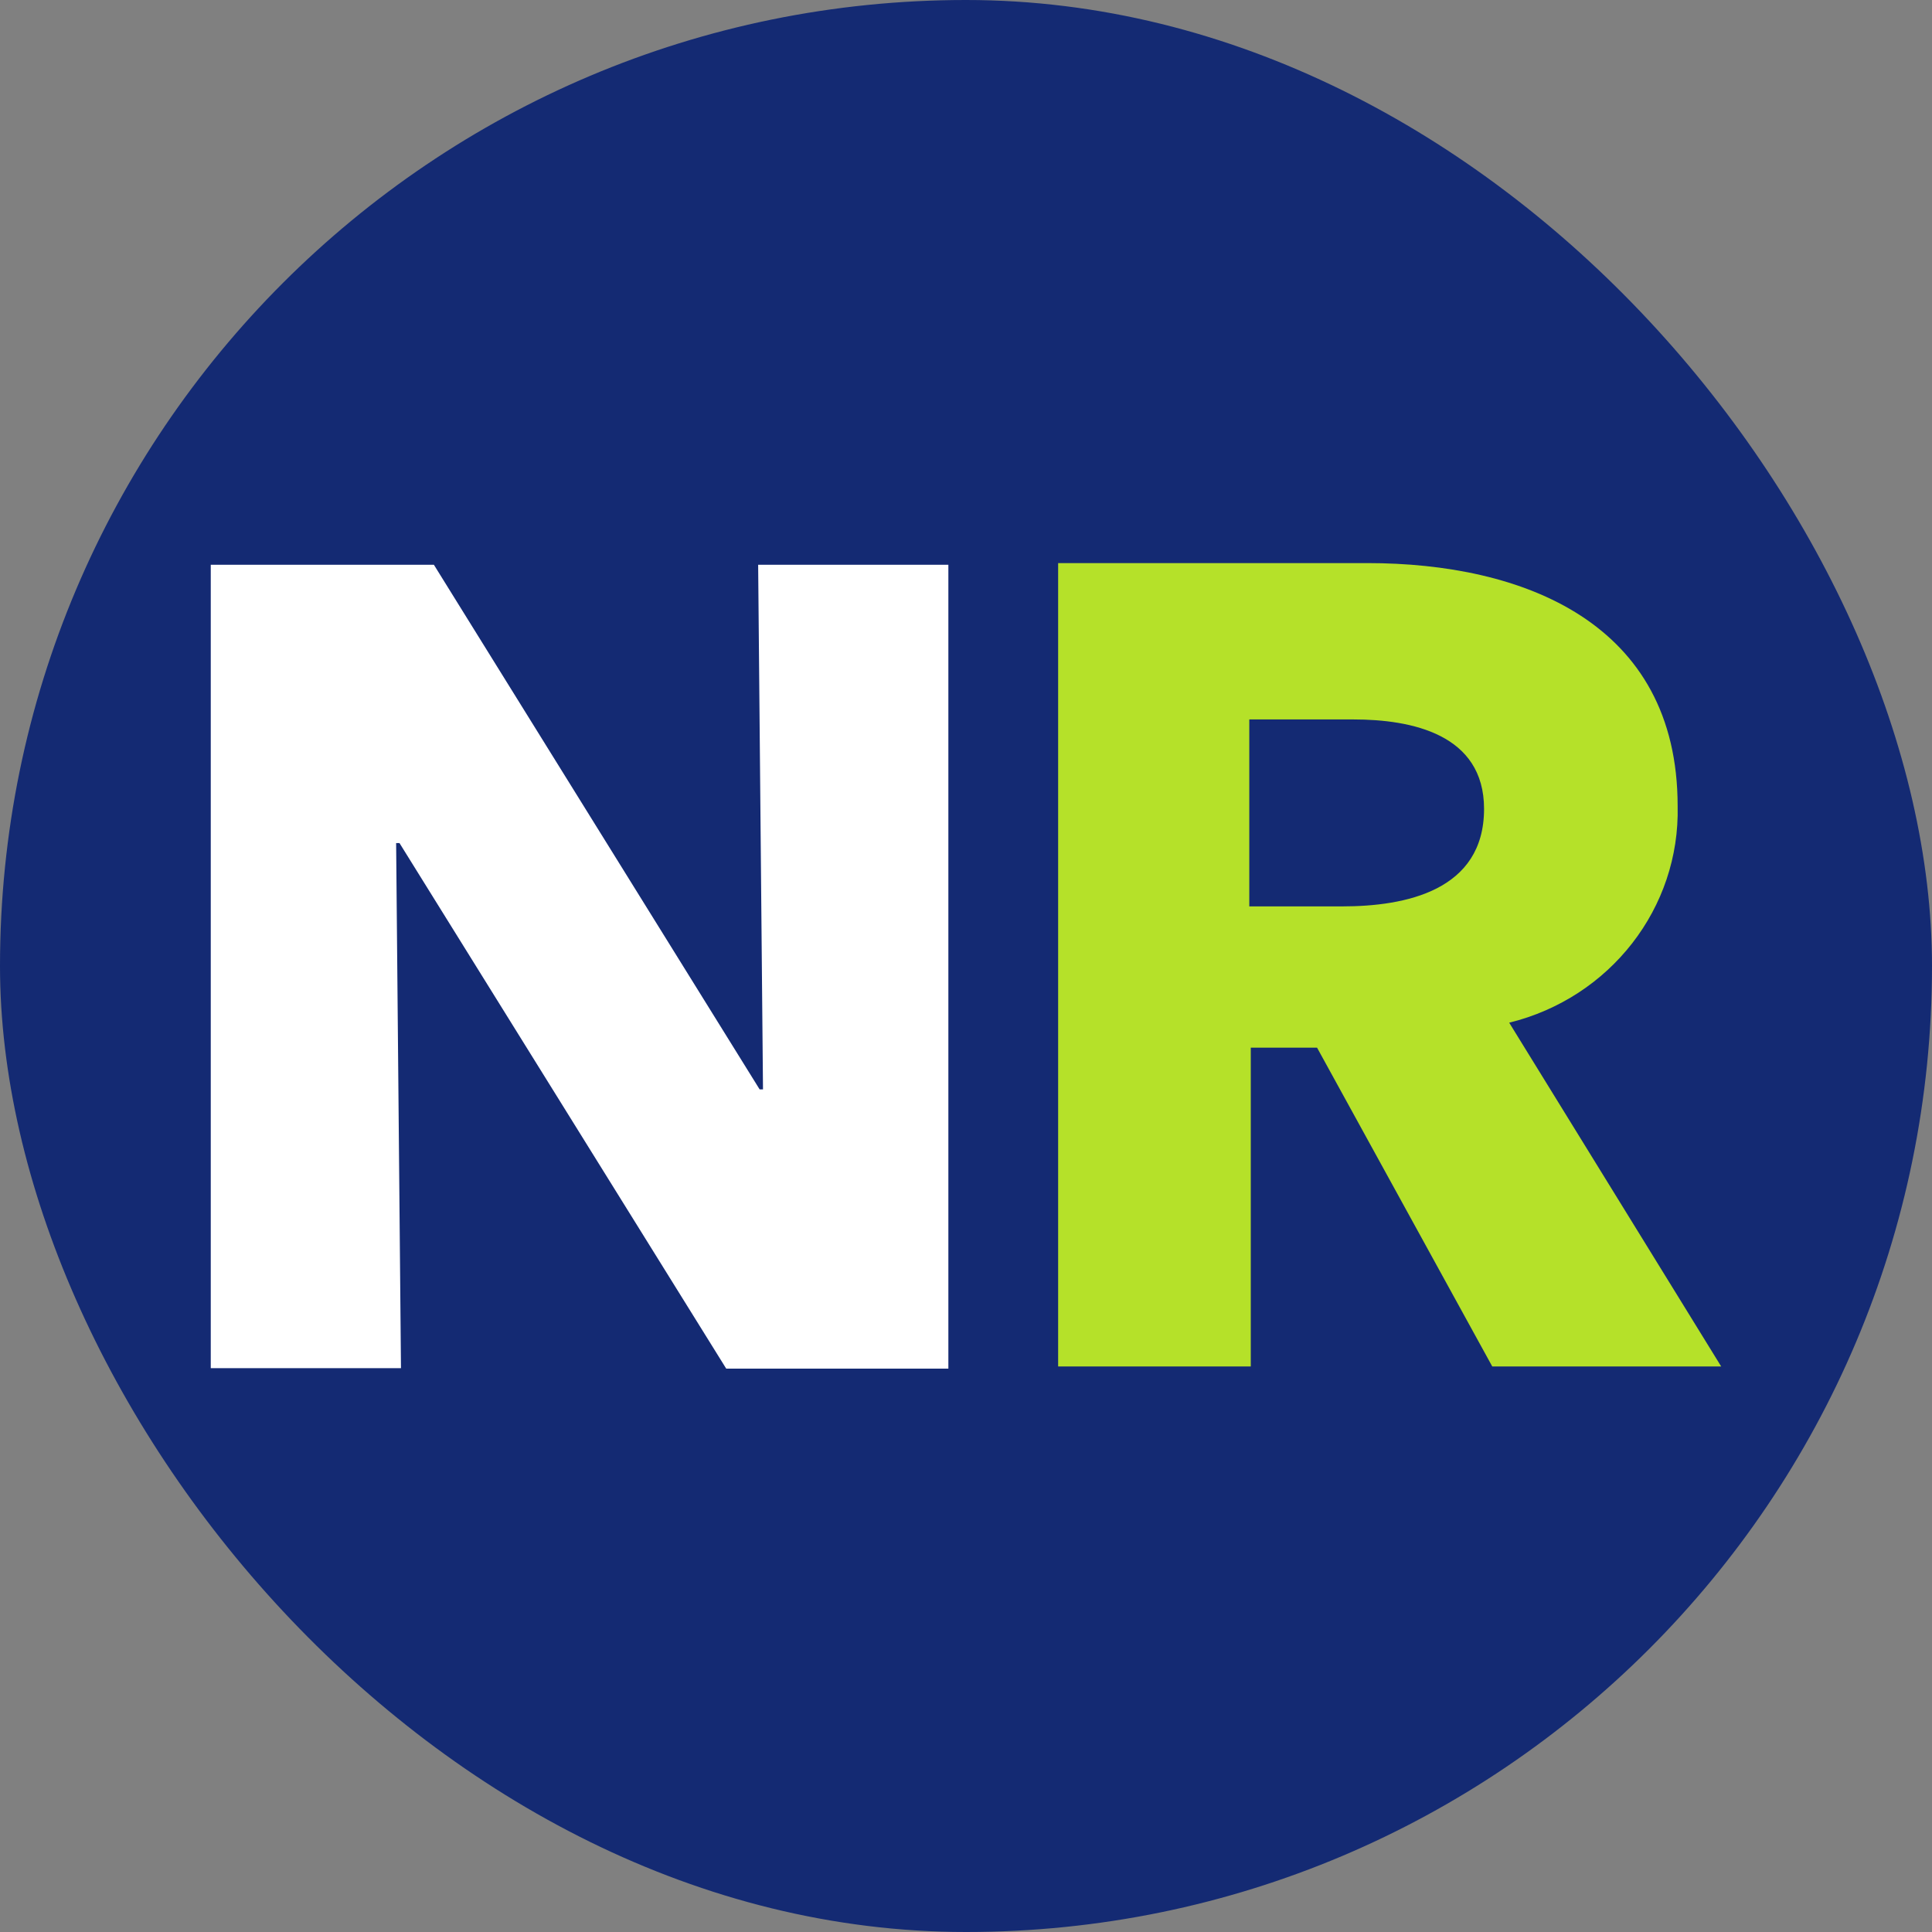
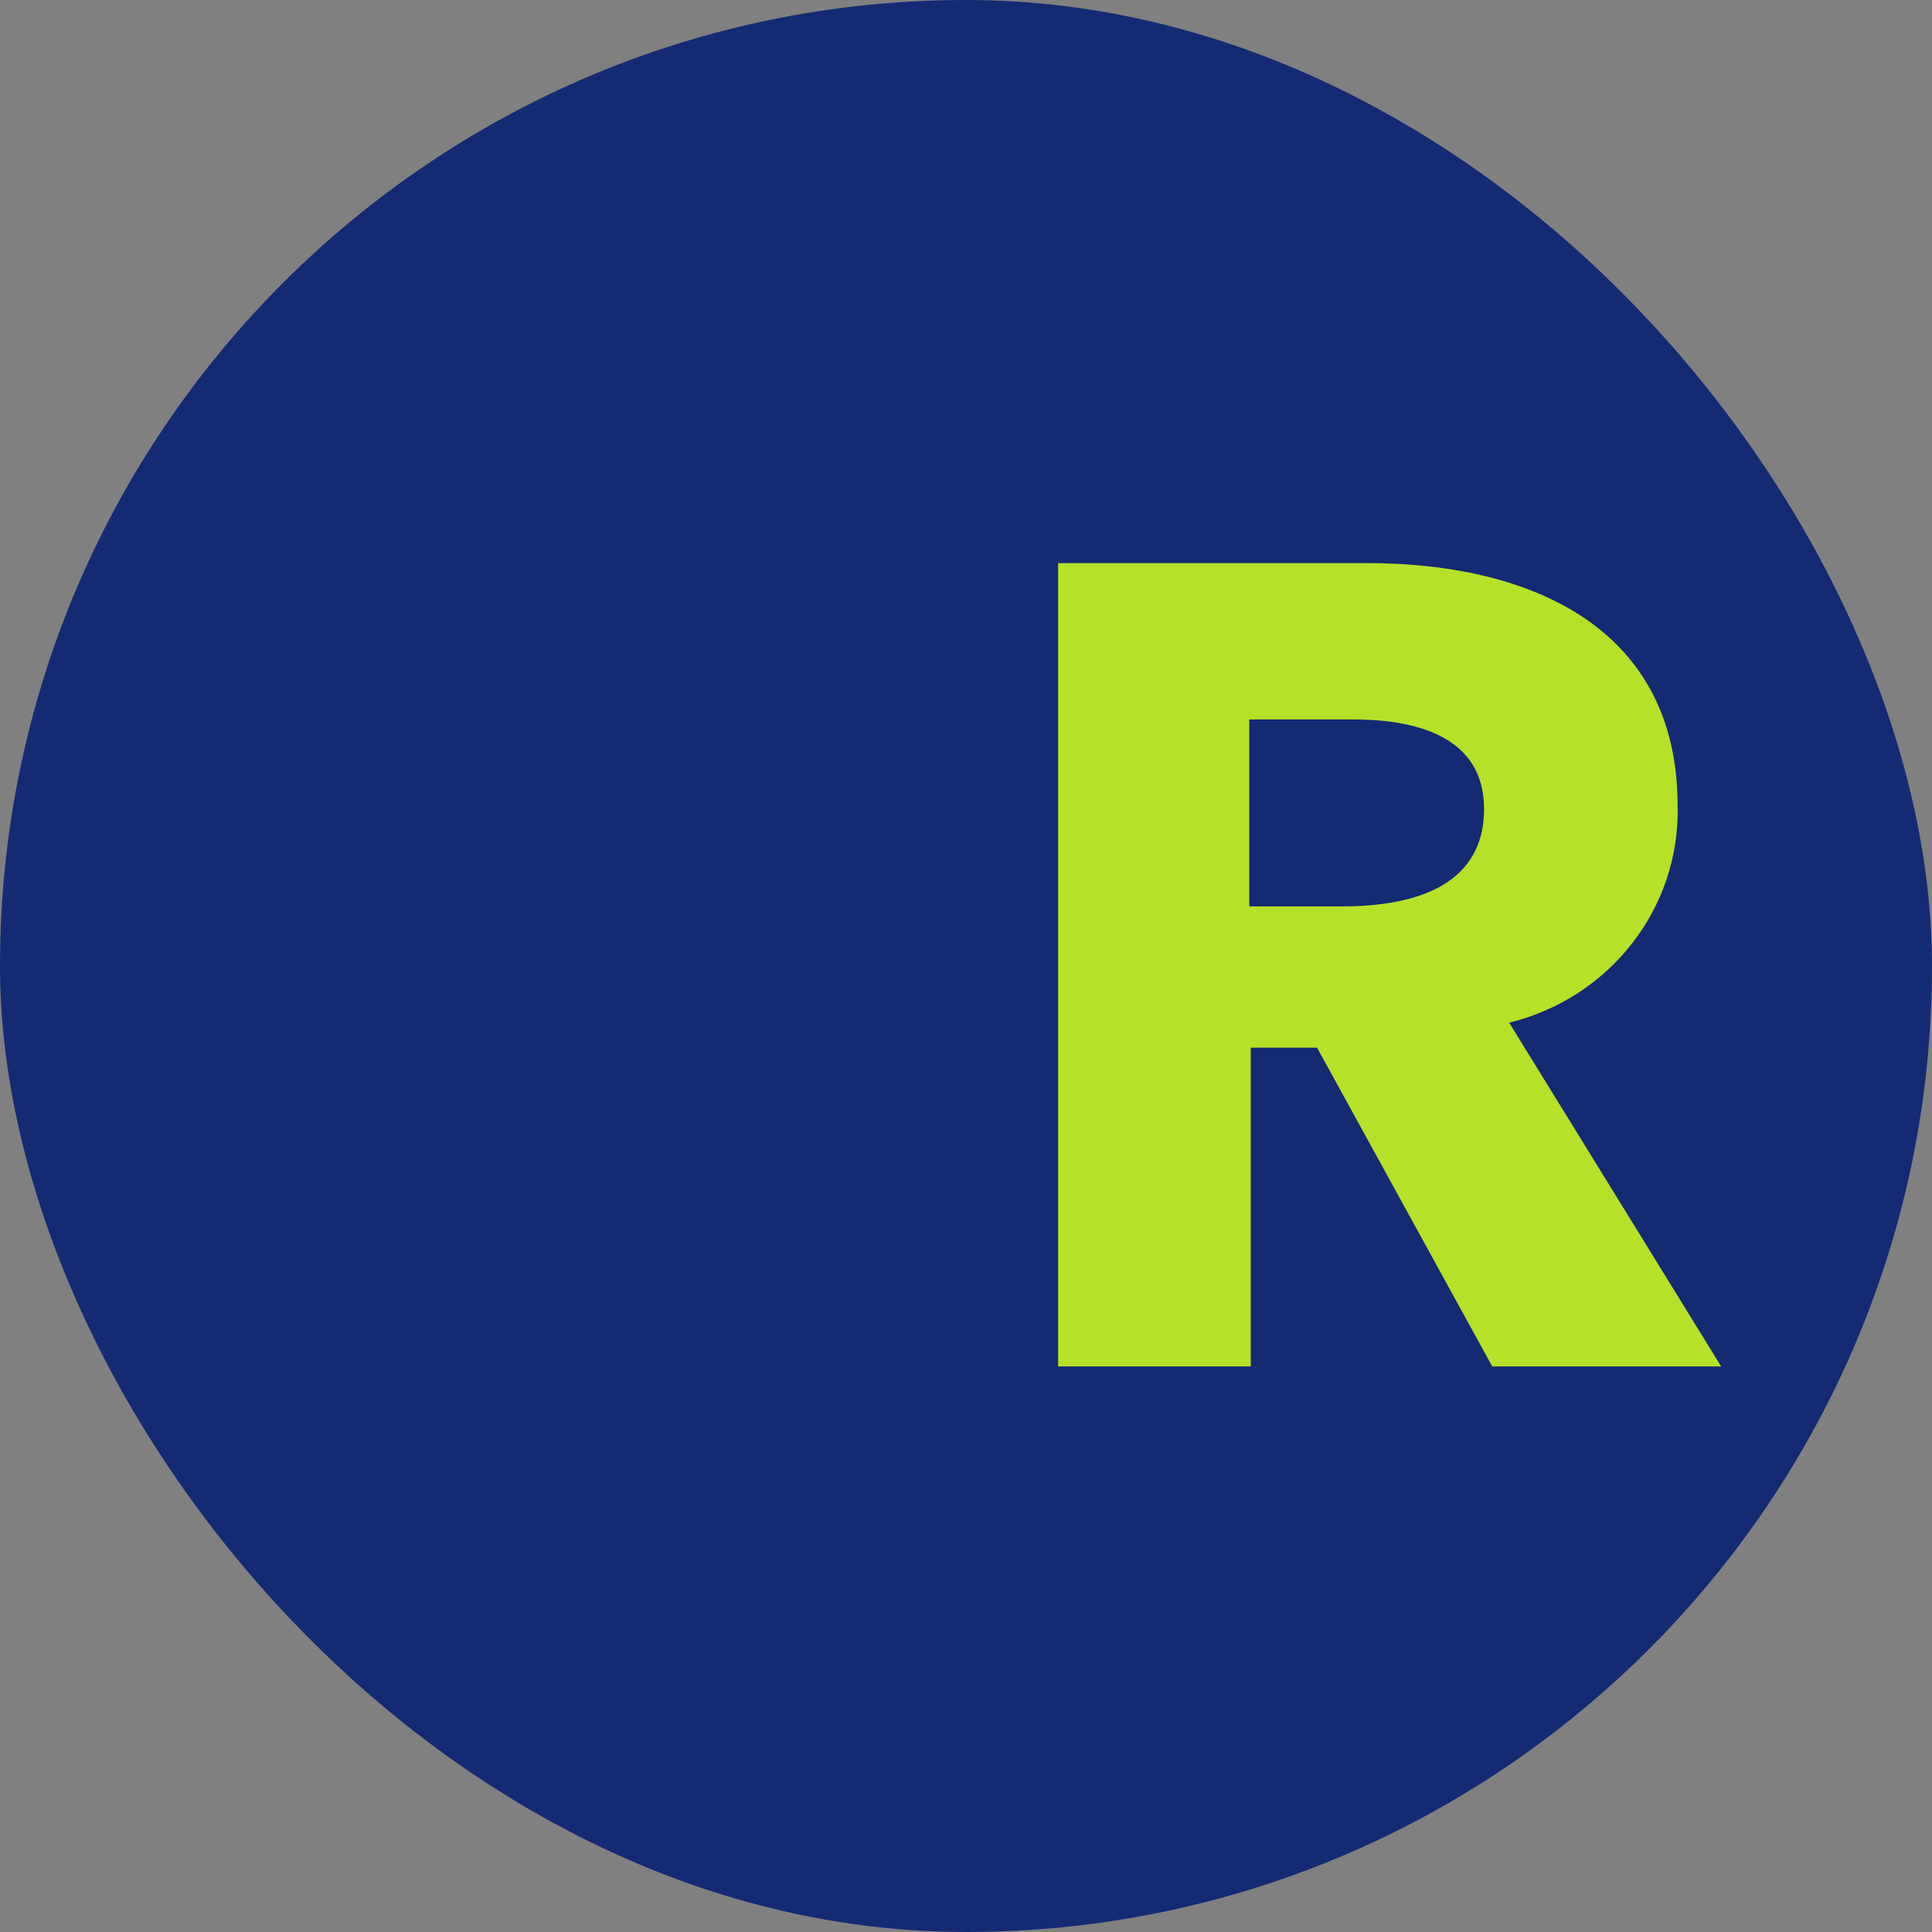
<svg xmlns="http://www.w3.org/2000/svg" width="55" height="55" viewBox="0 0 55 55" fill="none">
  <rect x="0" y="0" width="55" height="55" fill="#808080" stroke="none" />
  <rect width="55" height="55" rx="27.5" fill="#142A73" />
-   <path fill-rule="evenodd" clip-rule="evenodd" d="M26.998 38.962V16.078H21.583L21.721 31.012H21.625L12.352 16.078H6V38.949H11.415L11.277 24.001H11.373L20.674 38.962H26.998Z" fill="white" />
  <path fill-rule="evenodd" clip-rule="evenodd" d="M48.999 38.901L42.964 29.114C45.844 28.404 47.828 25.843 47.759 22.948C47.759 17.719 43.35 16.03 38.927 16.03H30.123V38.901H35.607V29.825H37.494L42.482 38.901H48.999ZM42.248 23.028C42.248 25.361 40.002 25.803 38.211 25.803H35.565V20.481H38.528C40.181 20.481 42.248 20.897 42.248 23.028Z" fill="#B5E129" />
</svg>